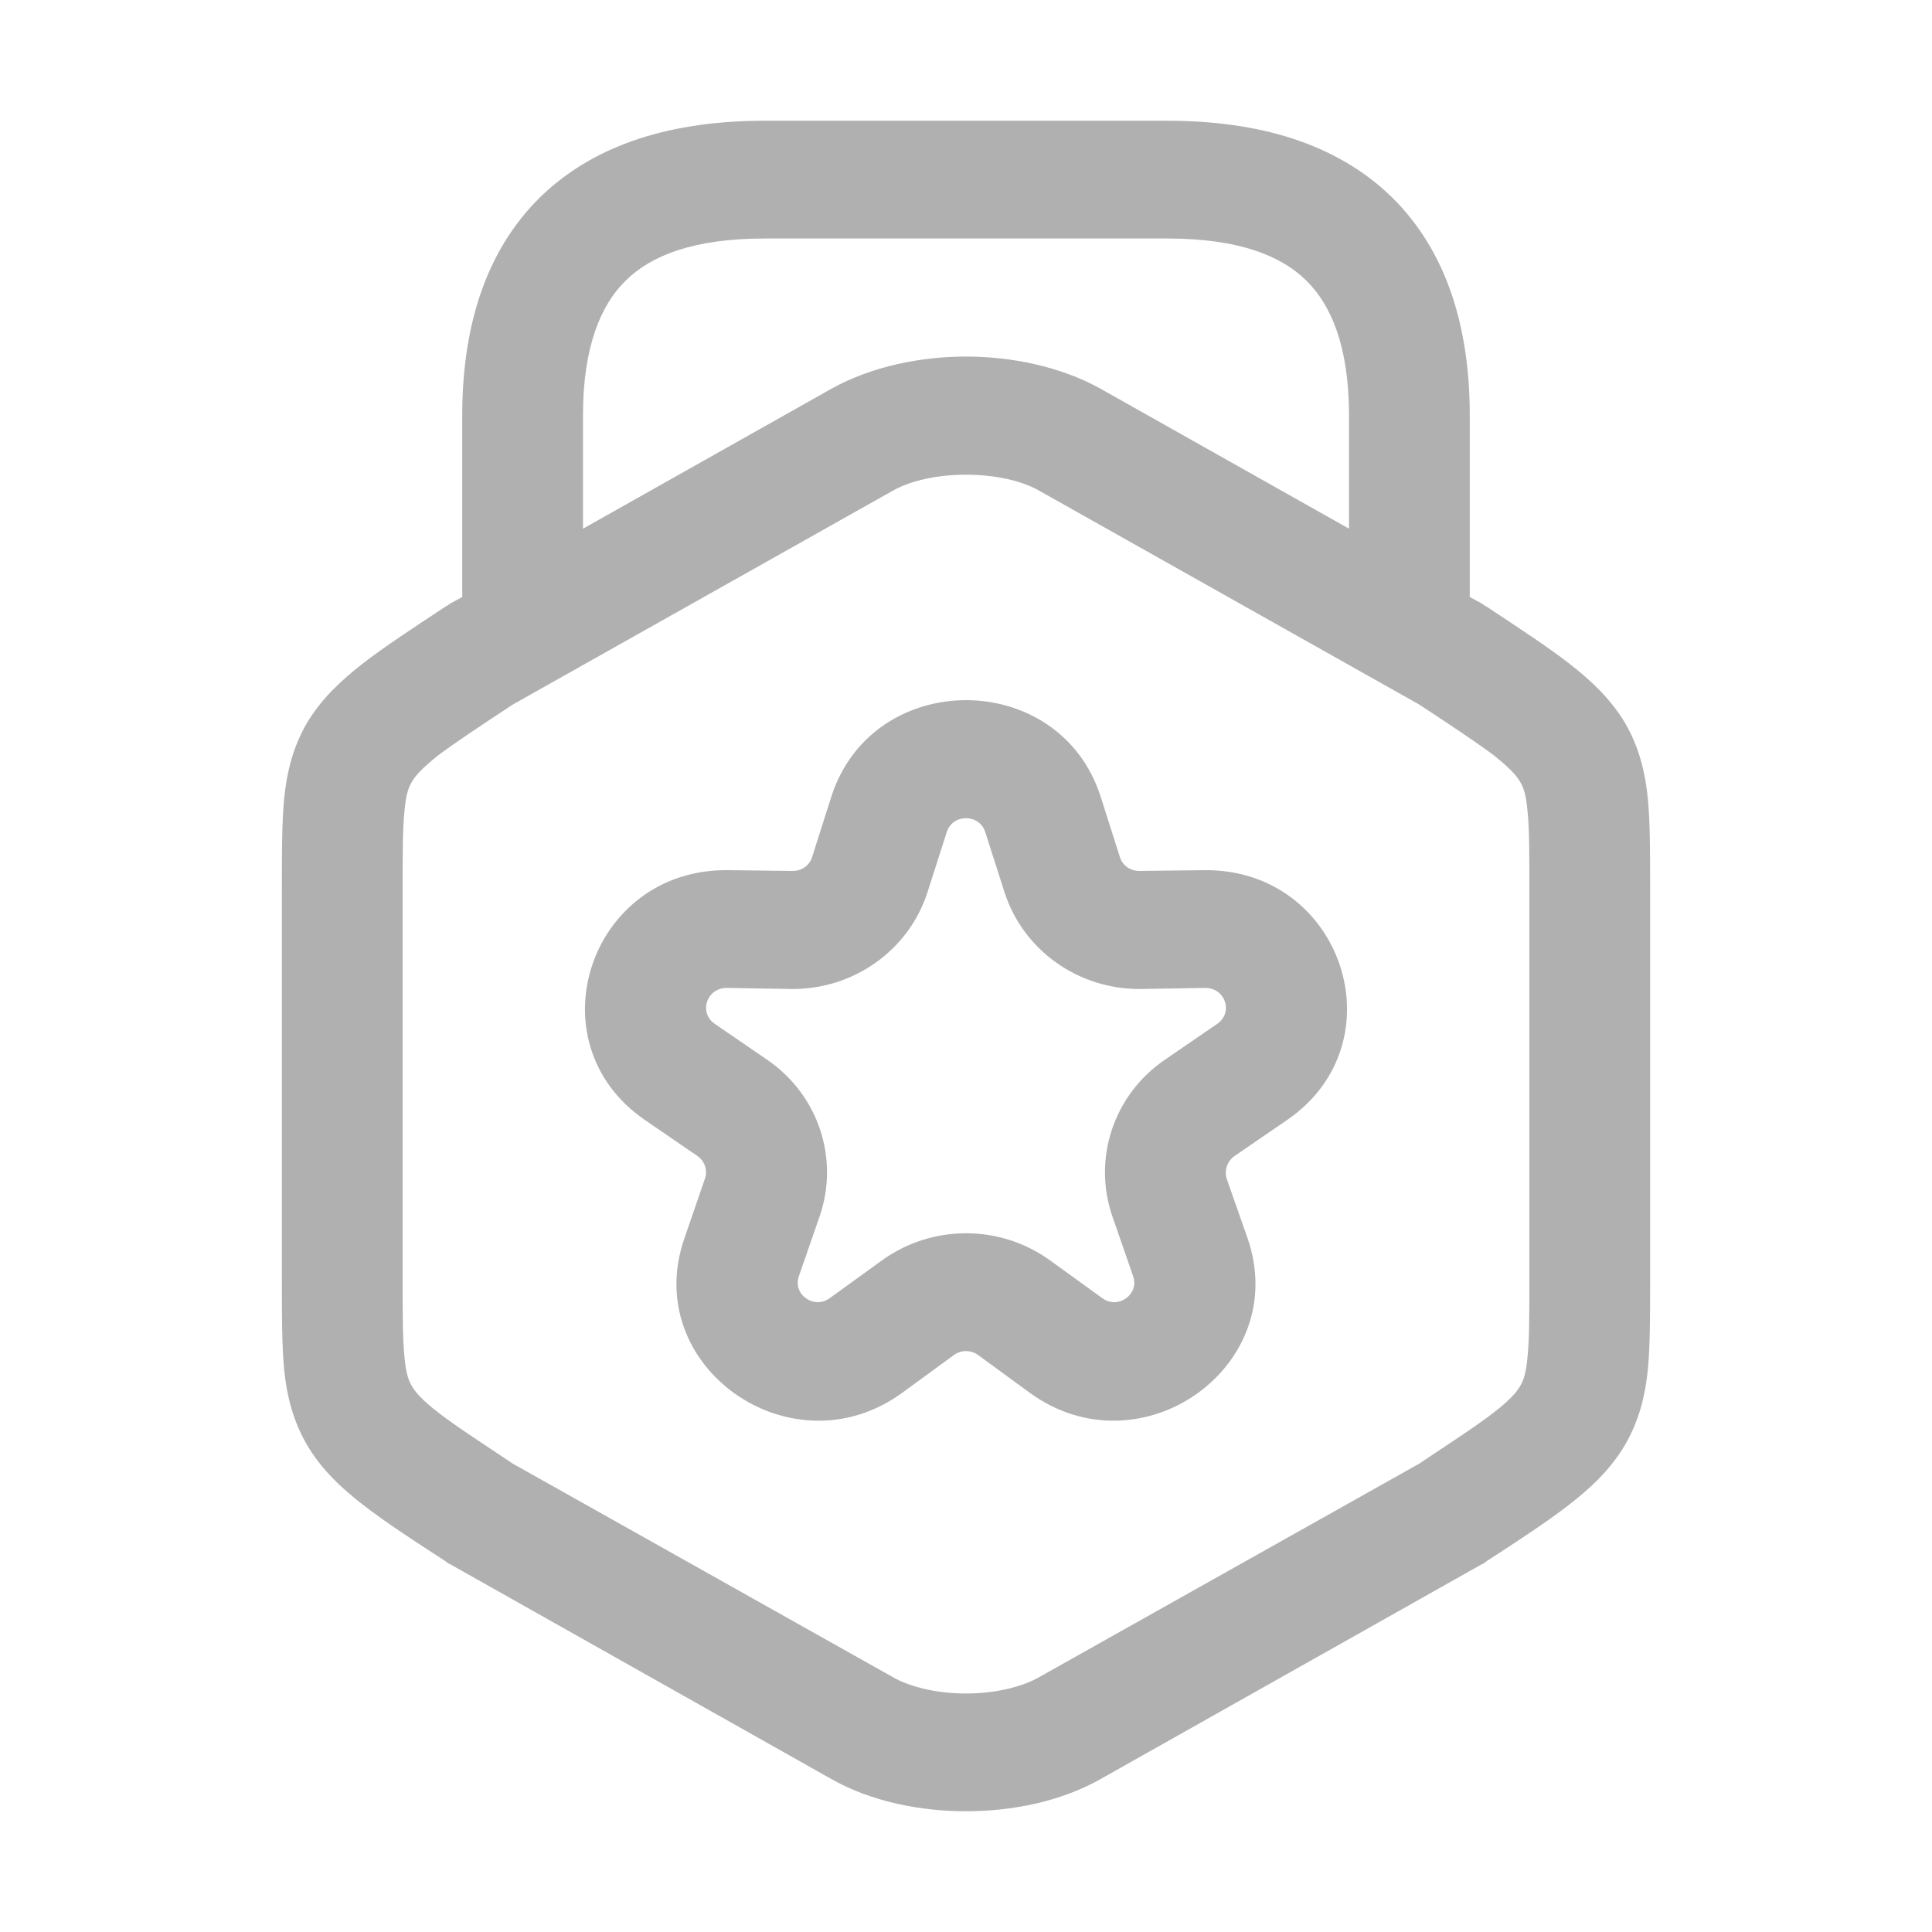
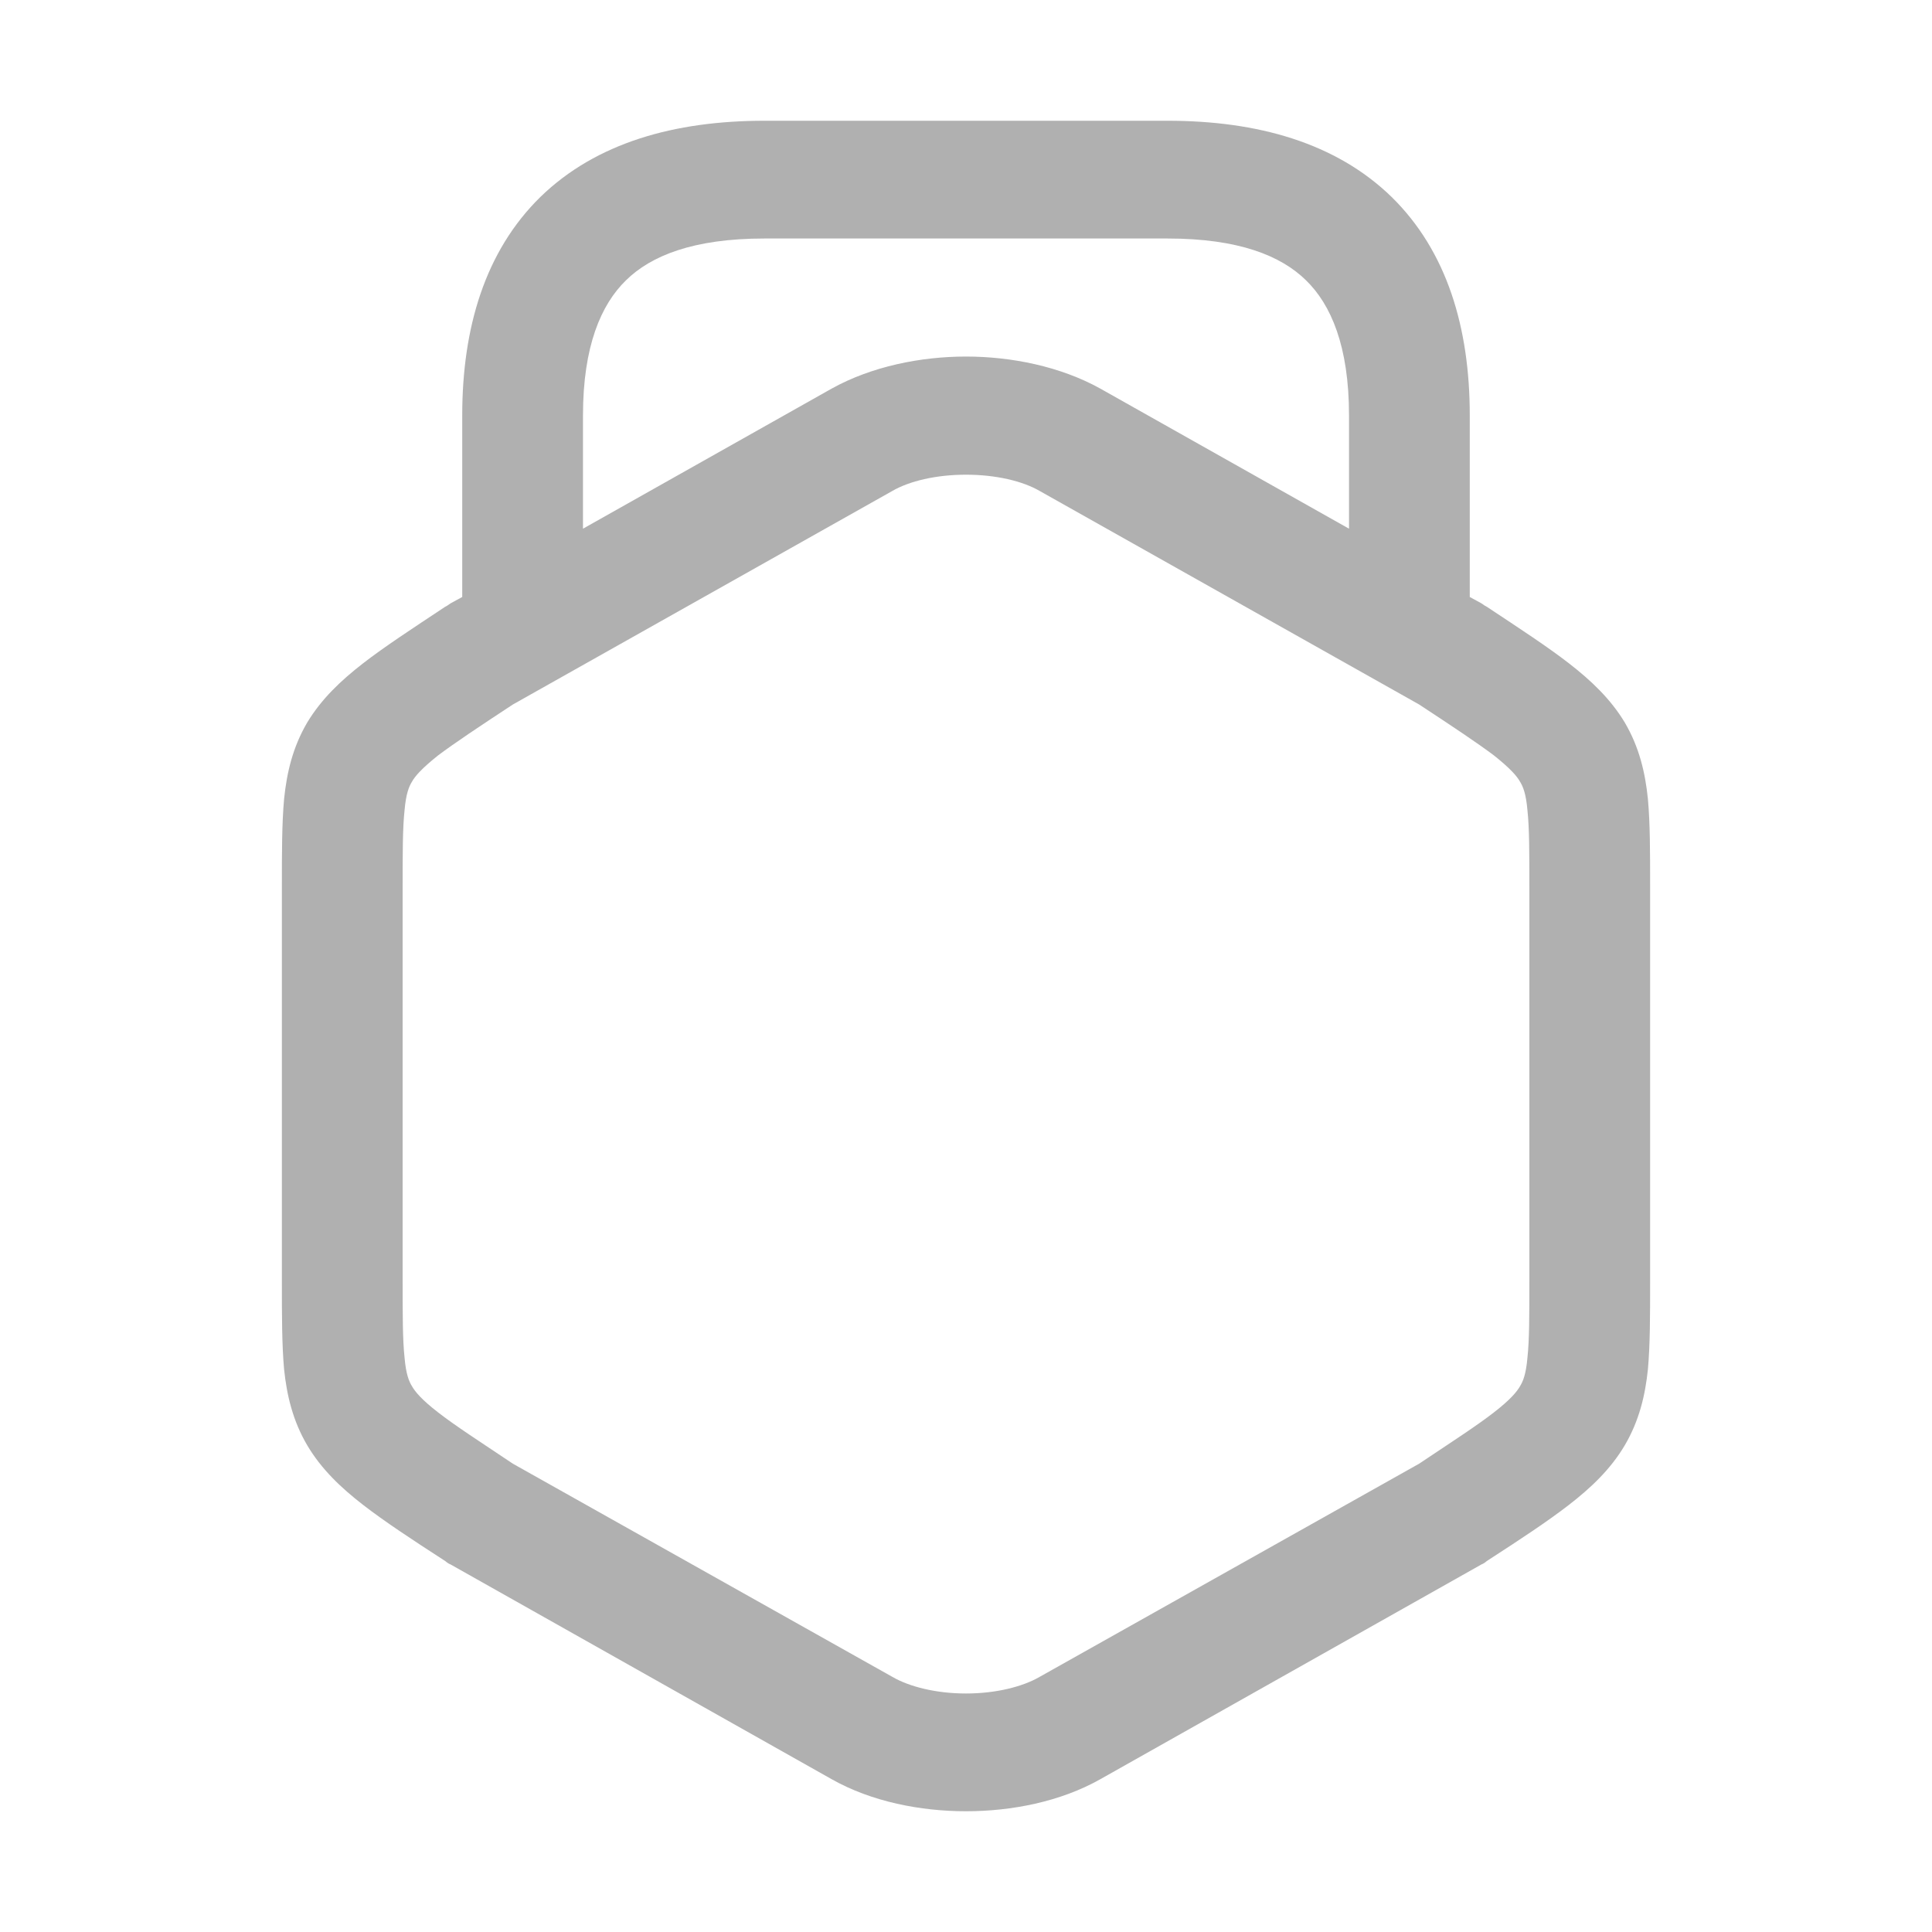
<svg xmlns="http://www.w3.org/2000/svg" width="20px" height="20px" viewBox="0 0 20 20" version="1.1">
  <g id="surface1">
-     <path style=" stroke:none;fill-rule:evenodd;fill:#B0B0B0;fill-opacity:1;" d="M 11.395 8.25 C 10.969 6.914 9.031 6.914 8.605 8.25 L 8.406 8.875 C 8.379 8.961 8.297 9.016 8.207 9.016 L 7.539 9.008 C 6.105 8.988 5.504 10.789 6.676 11.594 L 7.223 11.969 C 7.297 12.023 7.328 12.117 7.297 12.203 L 7.086 12.816 C 6.621 14.141 8.191 15.254 9.34 14.418 L 9.875 14.027 C 9.949 13.973 10.051 13.973 10.125 14.027 L 10.66 14.418 C 11.809 15.254 13.375 14.141 12.914 12.816 L 12.699 12.203 C 12.672 12.117 12.703 12.023 12.777 11.969 L 13.324 11.594 C 14.496 10.789 13.895 8.988 12.461 9.008 L 11.793 9.016 C 11.703 9.016 11.621 8.961 11.594 8.875 Z M 9.801 8.613 C 9.863 8.422 10.137 8.422 10.199 8.613 L 10.398 9.234 C 10.59 9.836 11.164 10.246 11.812 10.238 L 12.477 10.227 C 12.684 10.227 12.77 10.48 12.602 10.598 L 12.055 10.973 C 11.527 11.336 11.309 11.996 11.516 12.594 L 11.73 13.211 C 11.797 13.398 11.574 13.559 11.41 13.438 L 10.875 13.051 C 10.355 12.672 9.645 12.672 9.125 13.051 L 8.59 13.438 C 8.426 13.559 8.203 13.398 8.27 13.211 L 8.484 12.594 C 8.691 11.996 8.473 11.336 7.945 10.973 L 7.398 10.598 C 7.23 10.48 7.316 10.227 7.523 10.227 L 8.188 10.238 C 8.836 10.246 9.41 9.836 9.602 9.234 Z M 9.801 8.613 " />
    <path style=" stroke:none;fill-rule:evenodd;fill:#B0B0B0;fill-opacity:1;" d="M 5.594 2.039 C 6.172 1.477 6.984 1.25 7.914 1.25 L 12.086 1.25 C 13.016 1.25 13.828 1.477 14.406 2.039 C 14.98 2.602 15.215 3.395 15.215 4.301 L 15.215 6.18 L 15.336 6.246 C 15.348 6.254 15.359 6.262 15.371 6.27 L 15.391 6.281 C 15.734 6.508 16.02 6.695 16.242 6.867 C 16.469 7.043 16.672 7.234 16.82 7.48 C 16.969 7.734 17.031 7.996 17.059 8.27 C 17.082 8.523 17.082 8.824 17.082 9.172 L 17.082 13.27 C 17.082 13.617 17.082 13.922 17.059 14.176 C 17.031 14.445 16.969 14.707 16.82 14.961 C 16.672 15.211 16.469 15.402 16.242 15.578 C 16.02 15.75 15.734 15.938 15.391 16.16 L 15.371 16.176 C 15.359 16.184 15.348 16.191 15.336 16.195 L 11.391 18.418 C 10.977 18.652 10.469 18.75 10 18.75 C 9.531 18.75 9.023 18.652 8.609 18.418 L 4.664 16.195 C 4.652 16.191 4.641 16.184 4.629 16.176 L 4.609 16.16 C 4.266 15.938 3.98 15.75 3.758 15.578 C 3.531 15.402 3.328 15.211 3.18 14.961 C 3.031 14.707 2.969 14.445 2.941 14.176 C 2.918 13.922 2.918 13.617 2.918 13.27 L 2.918 9.172 C 2.918 8.824 2.918 8.523 2.941 8.27 C 2.969 7.996 3.031 7.734 3.18 7.48 C 3.328 7.234 3.531 7.043 3.758 6.867 C 3.98 6.695 4.266 6.508 4.609 6.281 L 4.629 6.27 C 4.641 6.262 4.652 6.254 4.664 6.246 L 4.785 6.18 L 4.785 4.301 C 4.785 3.395 5.02 2.602 5.594 2.039 Z M 13.965 4.301 L 13.965 5.473 L 11.391 4.023 C 10.977 3.793 10.469 3.691 10 3.691 C 9.531 3.691 9.023 3.793 8.609 4.023 L 6.035 5.473 L 6.035 4.301 C 6.035 3.582 6.223 3.152 6.48 2.902 C 6.738 2.648 7.176 2.469 7.914 2.469 L 12.086 2.469 C 12.824 2.469 13.262 2.648 13.52 2.902 C 13.777 3.152 13.965 3.582 13.965 4.301 Z M 10 4.914 C 9.691 4.914 9.414 4.98 9.238 5.082 L 5.309 7.293 C 4.953 7.527 4.711 7.688 4.535 7.82 C 4.363 7.957 4.297 8.035 4.266 8.09 C 4.234 8.141 4.203 8.215 4.188 8.387 C 4.168 8.574 4.168 8.816 4.168 9.199 L 4.168 13.242 C 4.168 13.625 4.168 13.867 4.188 14.055 C 4.203 14.227 4.234 14.301 4.266 14.352 C 4.297 14.406 4.363 14.488 4.535 14.621 C 4.711 14.758 4.953 14.914 5.309 15.152 L 9.238 17.359 C 9.414 17.461 9.691 17.531 10 17.531 C 10.309 17.531 10.586 17.461 10.762 17.359 L 14.691 15.152 C 15.047 14.914 15.289 14.758 15.465 14.621 C 15.637 14.488 15.703 14.406 15.734 14.352 C 15.766 14.301 15.797 14.227 15.812 14.055 C 15.832 13.867 15.832 13.625 15.832 13.242 L 15.832 9.199 C 15.832 8.816 15.832 8.574 15.812 8.387 C 15.797 8.215 15.766 8.141 15.734 8.09 C 15.703 8.035 15.637 7.957 15.465 7.82 C 15.289 7.688 15.047 7.527 14.691 7.293 L 10.762 5.082 C 10.586 4.98 10.309 4.914 10 4.914 Z M 10 4.914  " />
  </g>
</svg>